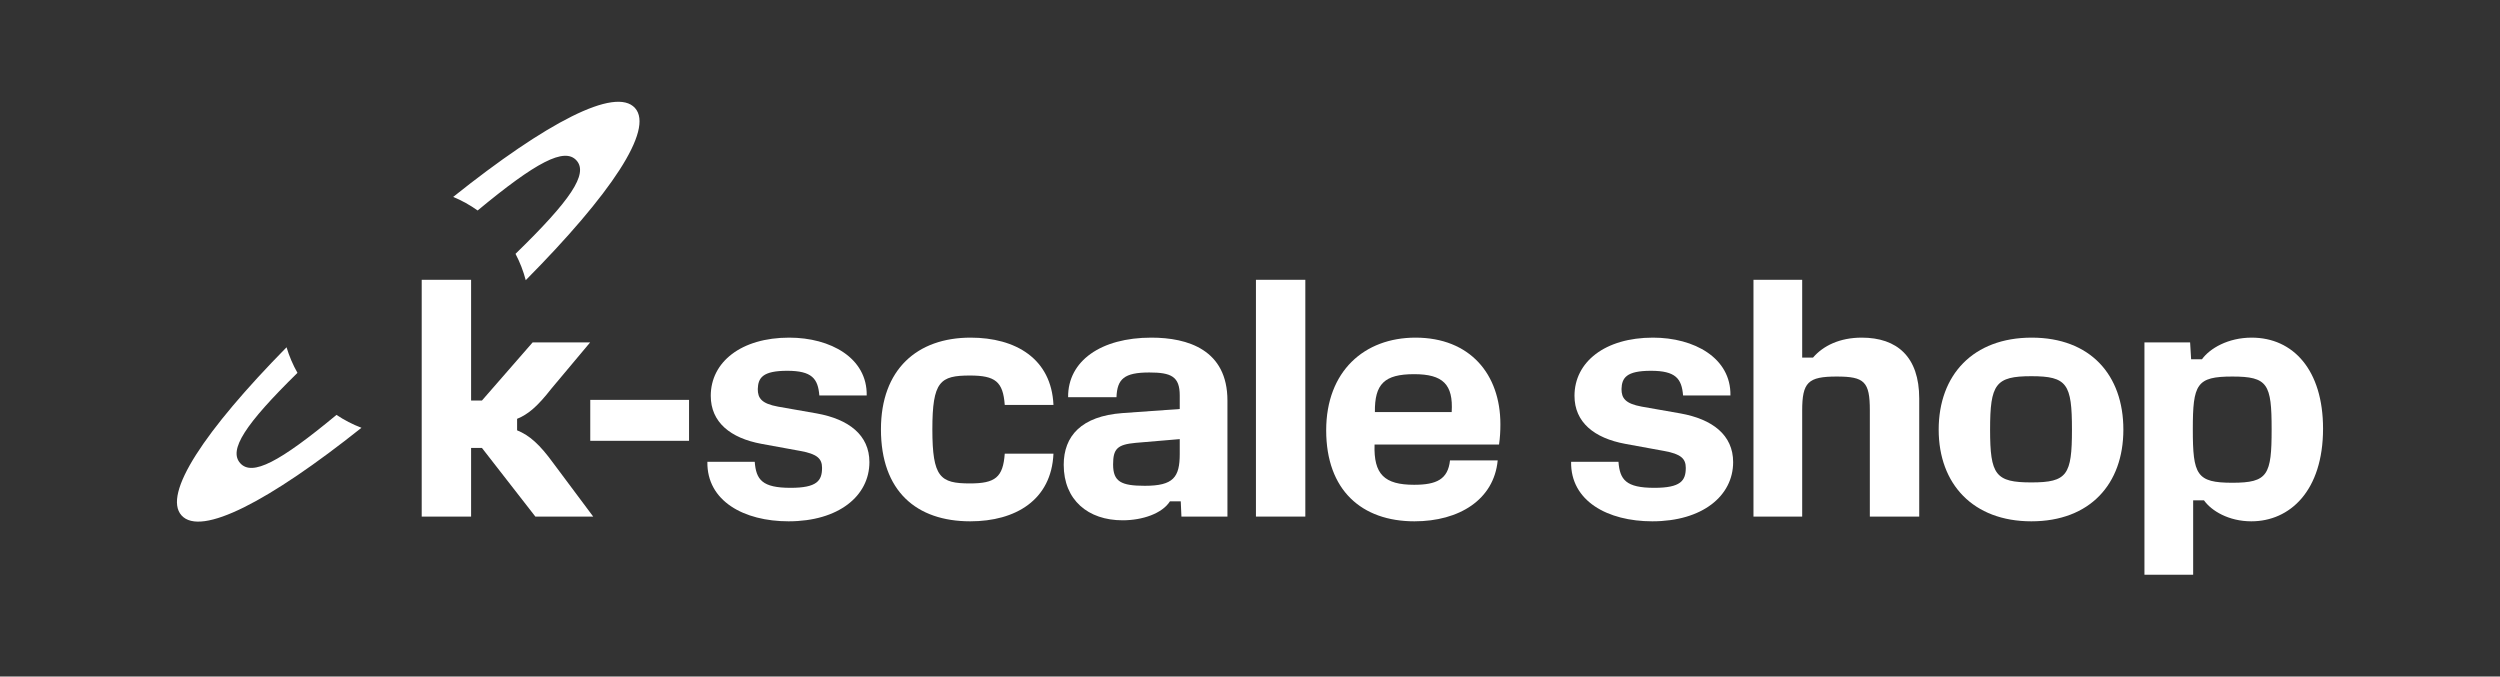
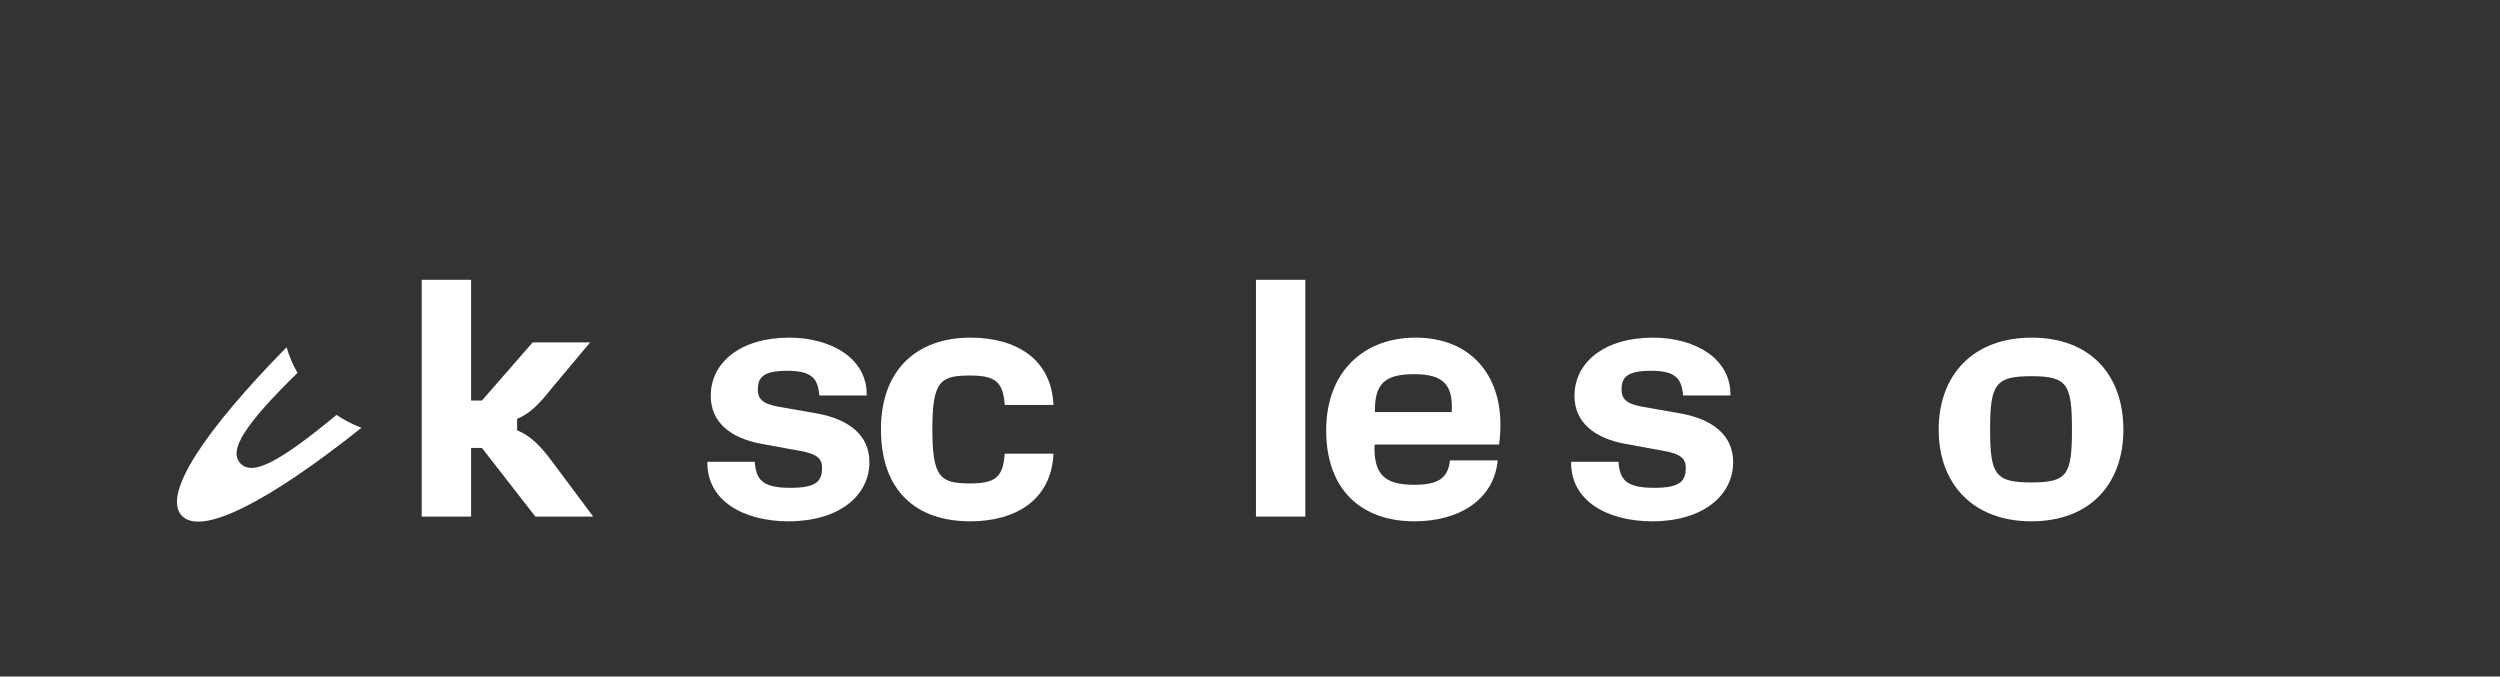
<svg xmlns="http://www.w3.org/2000/svg" width="473" height="128" viewBox="0 0 473 128" fill="none">
  <rect x="0" y="0" width="473" height="128" fill="#333333" stroke="none" />
  <path d="M54.215 65.704C54.724 67.407 55.42 69.028 56.28 70.545C46.333 80.314 43.211 85.147 45.453 87.638C47.705 90.138 52.838 87.474 63.663 78.497C65.13 79.48 66.714 80.3 68.389 80.937C50.944 94.829 38.014 101.59 34.346 97.516C30.72 93.489 38.68 81.515 54.215 65.704Z" fill="white" />
-   <path d="M85.743 37.254C103.362 23.189 116.447 16.332 120.139 20.432C123.809 24.508 115.519 36.811 99.47 53.012C99.013 51.262 98.359 49.592 97.534 48.026C107.944 37.903 111.35 32.886 109.072 30.355C106.803 27.835 101.457 30.632 90.368 39.823C88.938 38.802 87.388 37.937 85.743 37.254Z" fill="white" />
  <path d="M89.131 97.737H79.787V52.937H89.131V75.785H91.179L100.779 64.777H111.659L104.363 73.481C101.611 77.001 99.883 78.409 97.835 79.241V81.417C100.203 82.377 102.123 84.105 104.683 87.625L112.235 97.737H101.291L91.179 84.745H89.131V97.737Z" fill="white" />
-   <path d="M130.366 83.401H111.678V75.657H130.366V83.401Z" fill="white" />
  <path d="M149.196 98.633C140.748 98.633 133.708 94.793 133.836 87.369H142.796C143.052 90.761 144.204 92.297 149.58 92.297C154.572 92.297 155.532 90.953 155.532 88.521C155.532 86.793 154.636 85.897 151.436 85.321L144.076 83.977C138.188 82.889 134.476 79.881 134.476 74.889C134.476 68.489 140.236 63.881 149.324 63.881C157.132 63.881 164.108 67.721 163.98 74.825H155.02C154.764 71.625 153.612 70.153 148.94 70.153C144.268 70.153 143.436 71.497 143.372 73.609C143.372 75.337 144.076 76.361 147.212 76.937L154.508 78.217C160.588 79.305 164.492 82.313 164.492 87.433C164.492 93.833 158.668 98.633 149.196 98.633Z" fill="white" />
  <path d="M183.571 98.633C173.395 98.633 166.675 92.937 166.675 81.225C166.675 69.897 173.523 63.881 183.635 63.881C192.147 63.881 198.931 67.849 199.315 76.617H190.099C189.779 72.201 188.307 71.049 183.507 71.049C177.875 71.049 176.403 72.137 176.403 81.225C176.403 90.313 177.875 91.465 183.507 91.465C188.307 91.465 189.779 90.313 190.099 85.833H199.315C198.931 94.601 192.147 98.633 183.571 98.633Z" fill="white" />
-   <path d="M212.391 98.441C205.863 98.441 201.255 94.601 201.255 87.945C201.255 82.505 204.583 78.729 212.391 78.153L223.207 77.385V74.825C223.207 71.241 221.607 70.473 217.447 70.473C212.711 70.473 211.367 71.689 211.239 75.145H202.087C202.023 68.297 208.295 63.881 217.831 63.881C224.743 63.881 232.231 66.185 232.231 75.785V97.737H223.527L223.399 94.857H221.351C219.879 97.161 216.167 98.441 212.391 98.441ZM216.615 91.913C221.991 91.913 223.207 90.313 223.207 85.897V83.081L214.887 83.785C211.367 84.105 210.599 84.937 210.599 87.881C210.599 91.145 212.135 91.913 216.615 91.913Z" fill="white" />
  <path d="M246.968 97.737H237.624V52.937H246.968V97.737Z" fill="white" />
  <path d="M283.619 84.105H260.067C259.875 89.737 261.923 91.721 267.555 91.721C271.779 91.721 273.955 90.697 274.339 87.113H283.363C282.659 94.537 276.067 98.633 267.619 98.633C257.635 98.633 250.915 92.745 250.915 81.417C250.915 70.217 258.147 63.881 267.811 63.881C278.115 63.881 283.875 70.793 283.875 80.265C283.875 81.545 283.811 82.761 283.619 84.105ZM267.555 70.793C261.923 70.793 260.067 72.649 260.131 77.961H274.659C274.979 72.713 272.995 70.793 267.555 70.793Z" fill="white" />
  <path d="M312.614 98.633C304.166 98.633 297.126 94.793 297.254 87.369H306.214C306.47 90.761 307.622 92.297 312.998 92.297C317.99 92.297 318.95 90.953 318.95 88.521C318.95 86.793 318.054 85.897 314.854 85.321L307.494 83.977C301.606 82.889 297.894 79.881 297.894 74.889C297.894 68.489 303.654 63.881 312.742 63.881C320.55 63.881 327.526 67.721 327.398 74.825H318.438C318.182 71.625 317.03 70.153 312.358 70.153C307.686 70.153 306.854 71.497 306.79 73.609C306.79 75.337 307.494 76.361 310.63 76.937L317.926 78.217C324.006 79.305 327.91 82.313 327.91 87.433C327.91 93.833 322.086 98.633 312.614 98.633Z" fill="white" />
-   <path d="M340.973 97.737H331.757V52.937H340.973V67.657H343.021C344.941 65.417 348.077 63.881 352.237 63.881C358.957 63.881 363.117 67.529 363.117 75.401V97.737H353.773V77.641C353.773 72.201 352.749 71.241 347.501 71.241C342.061 71.241 340.973 72.329 340.973 77.705V97.737Z" fill="white" />
  <path d="M384.334 98.633C373.326 98.633 366.798 91.593 366.798 81.289C366.798 70.921 373.326 63.881 384.398 63.881C395.47 63.881 401.742 70.921 401.742 81.289C401.742 91.593 395.406 98.633 384.334 98.633ZM384.334 91.273C391.118 91.273 392.014 89.865 392.014 81.289C392.014 72.649 391.118 71.177 384.334 71.177C377.55 71.177 376.526 72.649 376.526 81.289C376.526 89.865 377.55 91.273 384.334 91.273Z" fill="white" />
-   <path d="M414.945 108.745H405.729V64.777H414.369L414.561 67.977H416.609C418.081 65.929 421.537 63.881 426.017 63.881C433.889 63.881 439.521 70.025 439.521 81.097C439.521 92.873 433.249 98.633 425.953 98.633C421.665 98.633 418.401 96.649 416.993 94.665H414.945V108.745ZM422.369 91.337C429.089 91.337 429.793 89.865 429.793 81.225C429.793 72.649 429.089 71.241 422.369 71.241C415.585 71.241 414.881 72.649 414.881 81.225C414.881 89.865 415.585 91.337 422.369 91.337Z" fill="white" />
</svg>